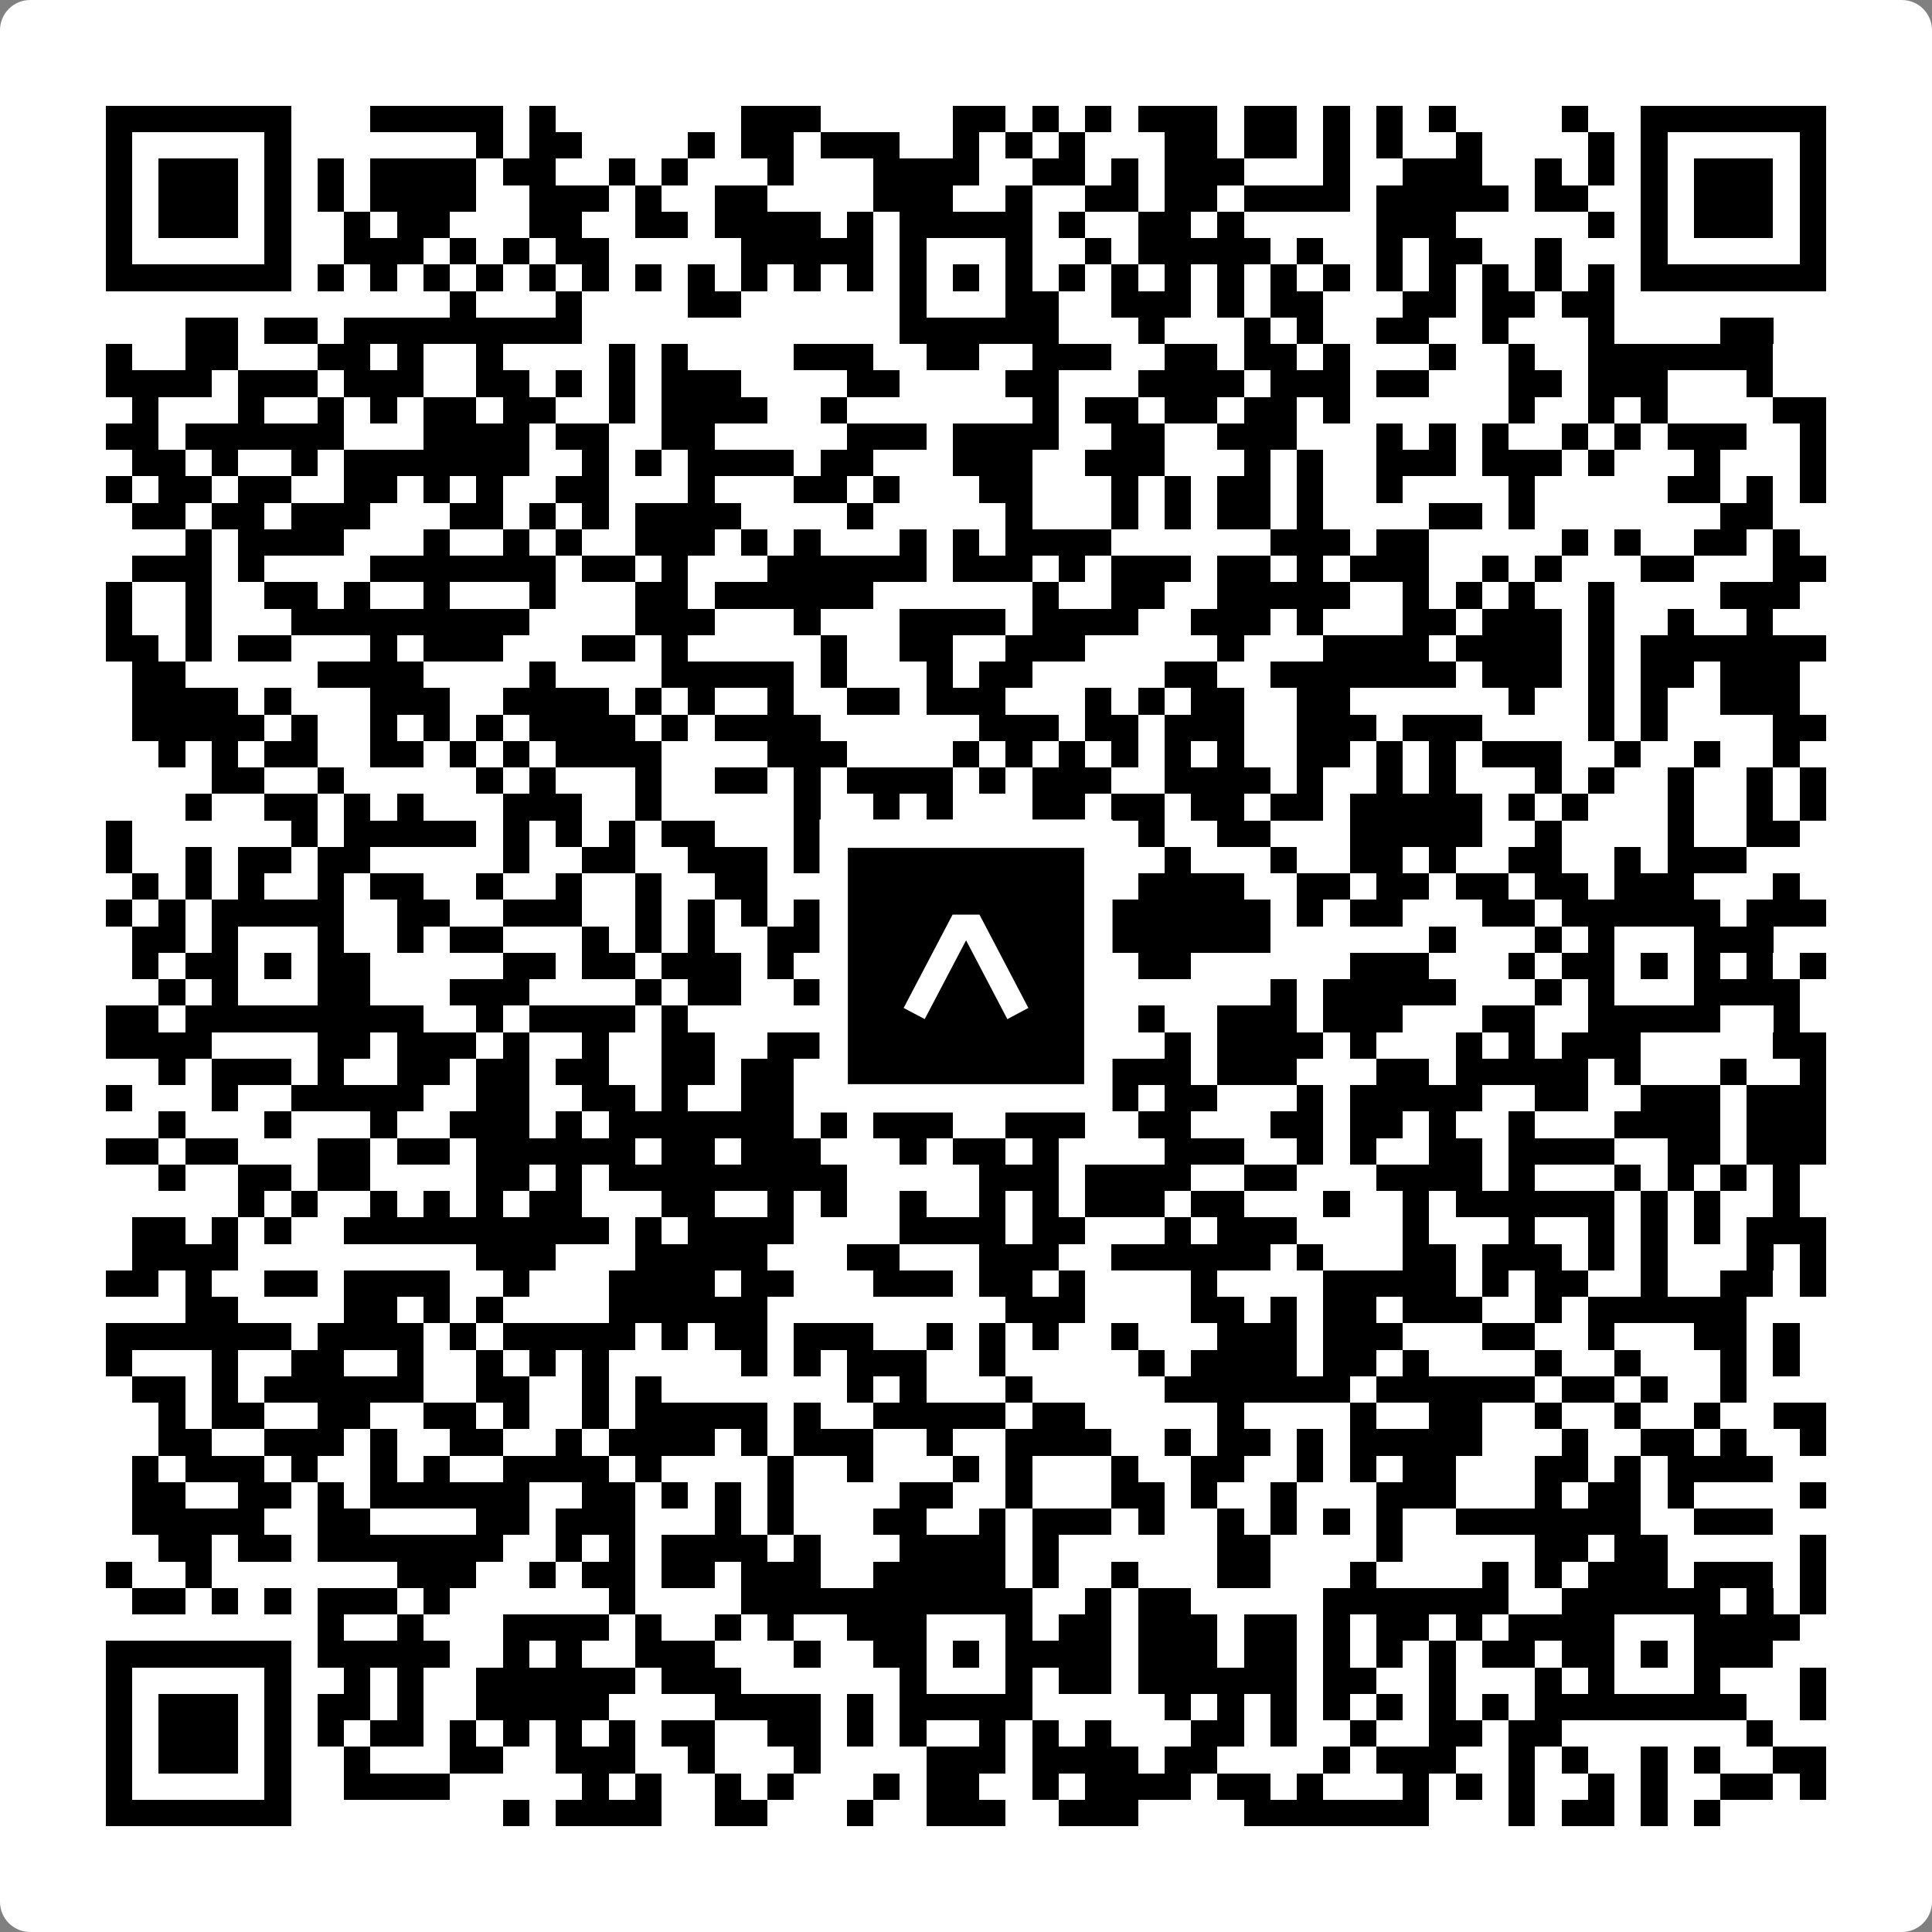
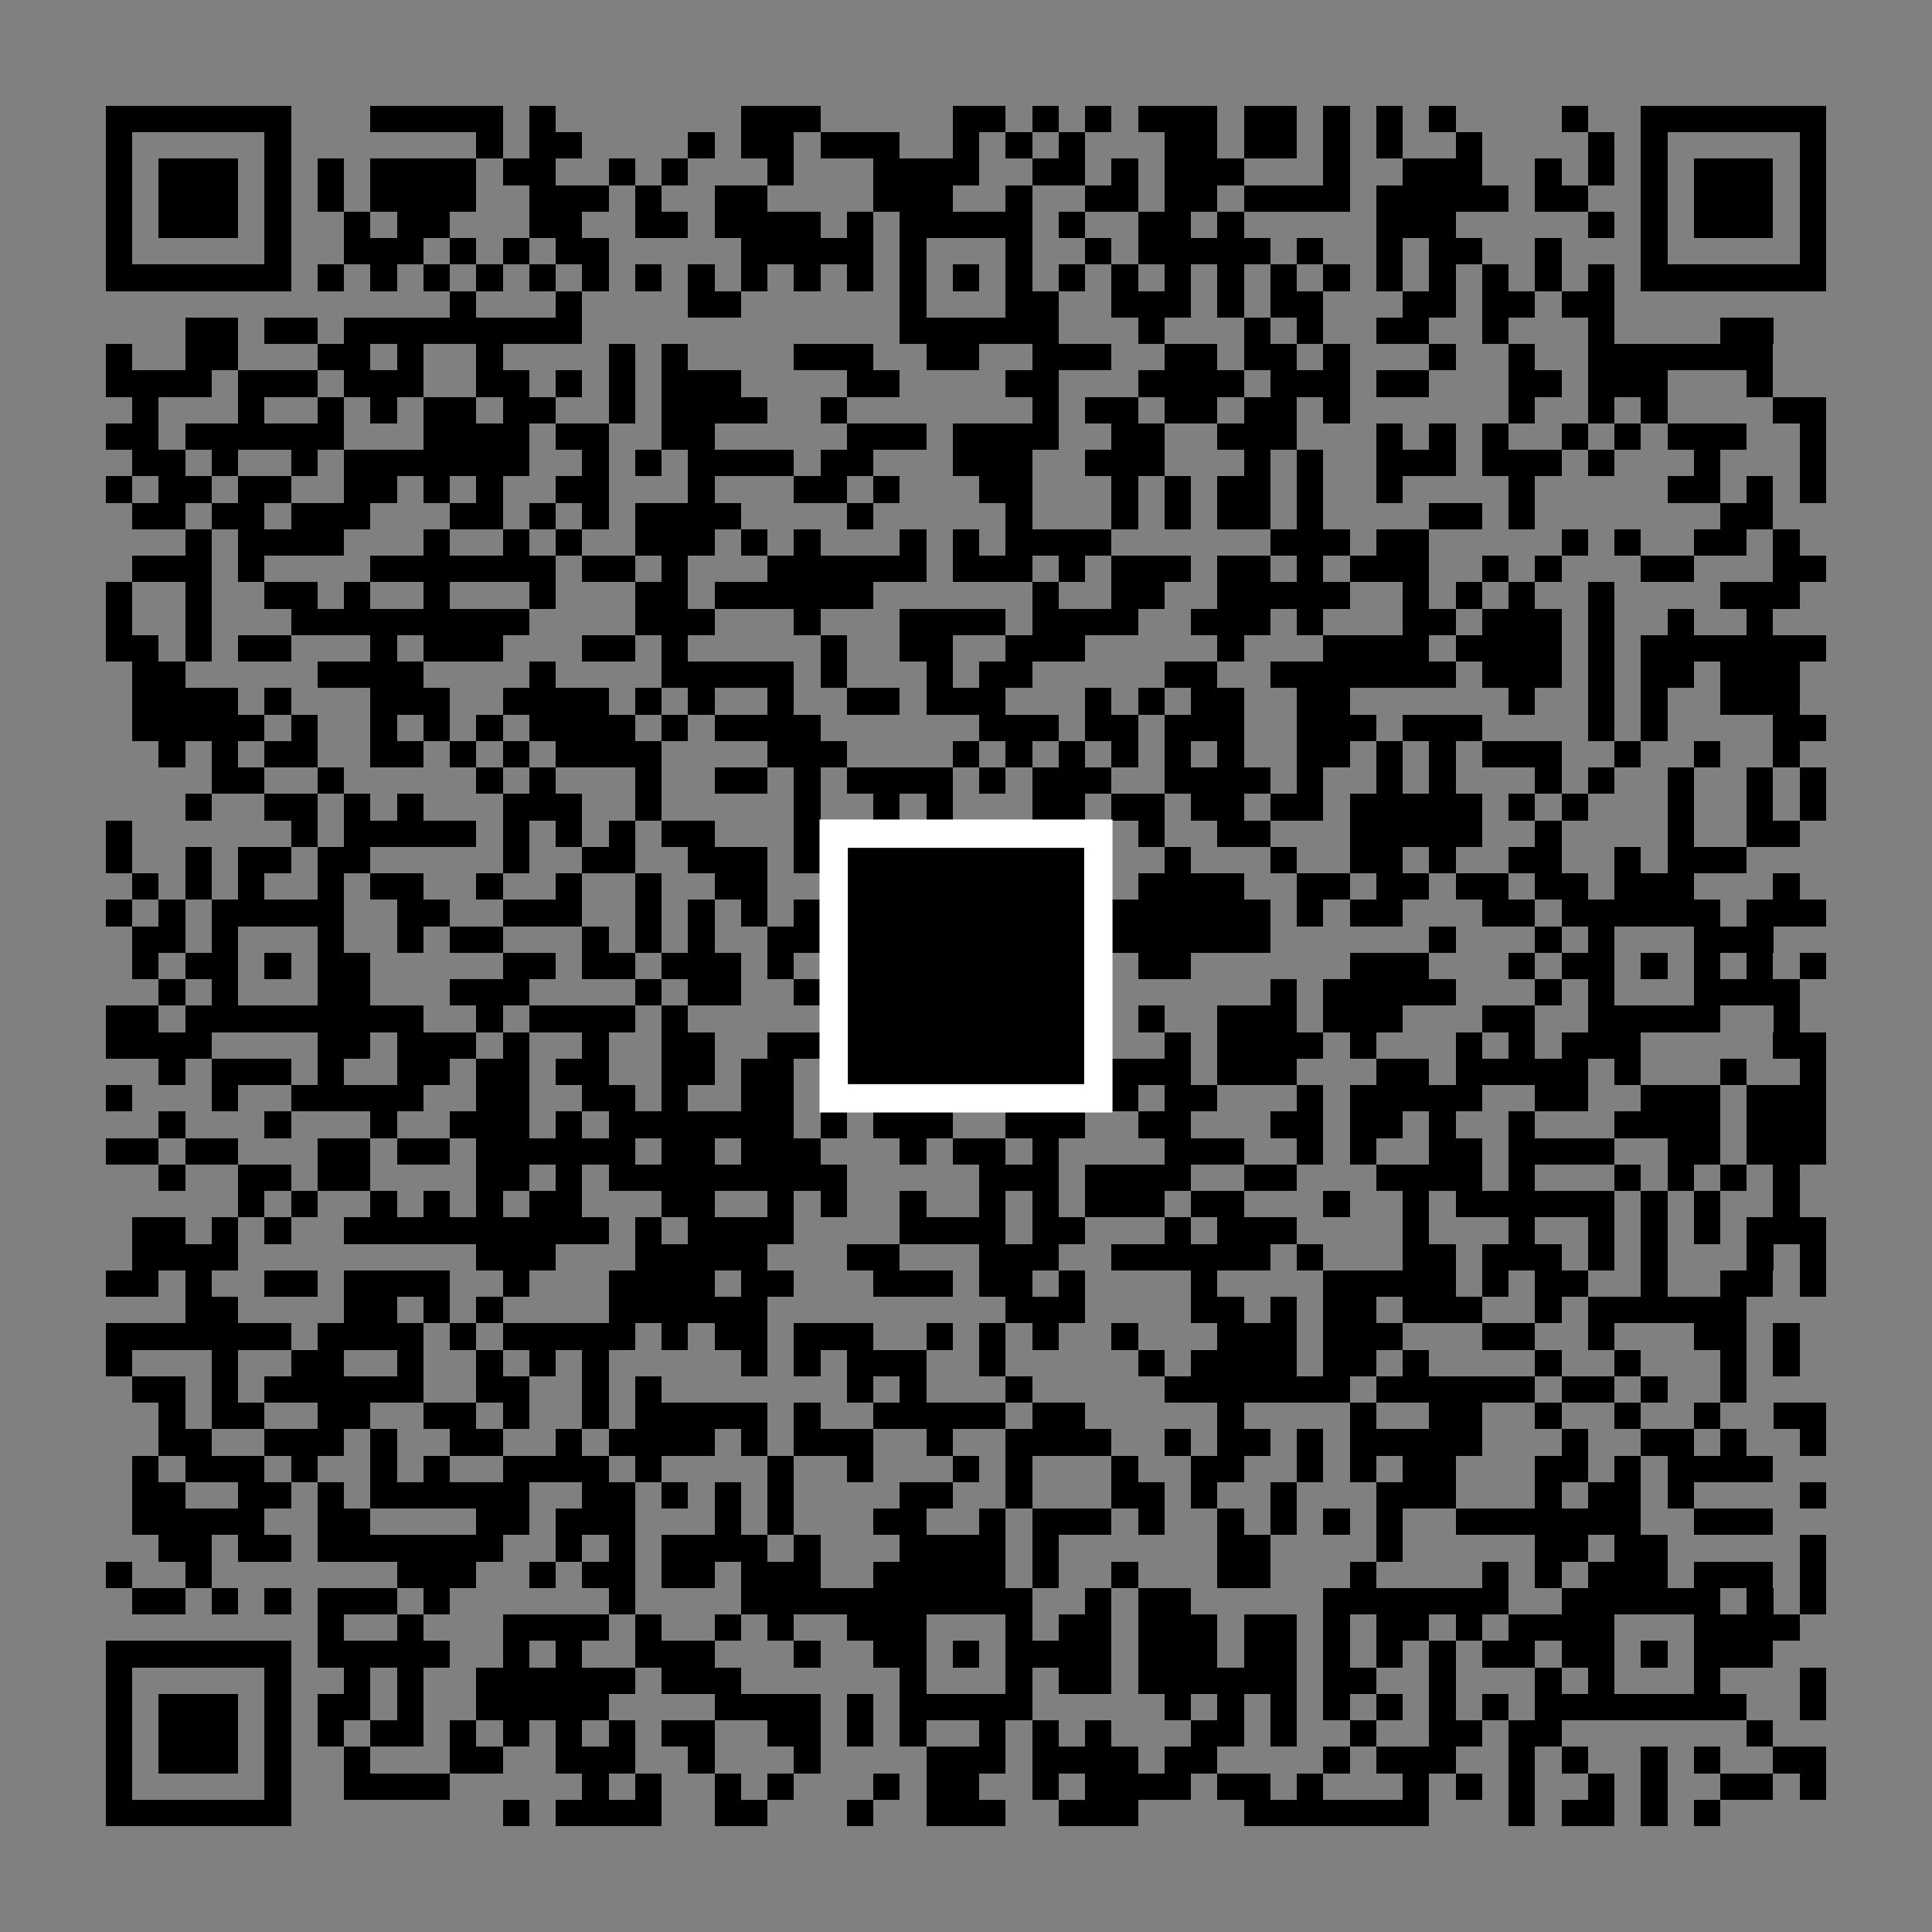
<svg xmlns="http://www.w3.org/2000/svg" width="512" height="512" viewBox="0 0 512 512" fill="none">
  <rect x="0" y="0" width="512" height="512" fill="#808080" stroke="none" />
-   <path d="M0 8C0 3.582 3.582 0 8 0H504C508.418 0 512 3.582 512 8V504C512 508.418 508.418 512 504 512H8C3.582 512 0 508.418 0 504V8Z" fill="white" />
  <svg viewBox="0 0 73 73" shape-rendering="crispEdges" height="512" width="512" x="0" y="0">
    <path stroke="#000000" d="M4 4.5h7m3 0h5m1 0h1m7 0h3m5 0h2m1 0h1m1 0h1m1 0h3m1 0h2m1 0h1m1 0h1m1 0h1m4 0h1m2 0h7M4 5.5h1m5 0h1m7 0h1m1 0h2m4 0h1m1 0h2m1 0h3m2 0h1m1 0h1m1 0h1m3 0h2m1 0h2m1 0h1m1 0h1m2 0h1m4 0h1m1 0h1m5 0h1M4 6.5h1m1 0h3m1 0h1m1 0h1m1 0h4m1 0h2m2 0h1m1 0h1m3 0h1m3 0h4m2 0h2m1 0h1m1 0h3m3 0h1m2 0h3m2 0h1m1 0h1m1 0h1m1 0h3m1 0h1M4 7.5h1m1 0h3m1 0h1m1 0h1m1 0h4m2 0h3m1 0h1m2 0h2m4 0h3m2 0h1m2 0h2m1 0h2m1 0h4m1 0h5m1 0h2m2 0h1m1 0h3m1 0h1M4 8.5h1m1 0h3m1 0h1m2 0h1m1 0h2m3 0h2m2 0h2m1 0h4m1 0h1m1 0h5m1 0h1m2 0h2m1 0h1m5 0h3m5 0h1m1 0h1m1 0h3m1 0h1M4 9.5h1m5 0h1m2 0h3m1 0h1m1 0h1m1 0h2m5 0h5m1 0h1m3 0h1m2 0h1m1 0h5m1 0h1m2 0h1m1 0h2m2 0h1m3 0h1m5 0h1M4 10.5h7m1 0h1m1 0h1m1 0h1m1 0h1m1 0h1m1 0h1m1 0h1m1 0h1m1 0h1m1 0h1m1 0h1m1 0h1m1 0h1m1 0h1m1 0h1m1 0h1m1 0h1m1 0h1m1 0h1m1 0h1m1 0h1m1 0h1m1 0h1m1 0h1m1 0h1m1 0h7M17 11.5h1m3 0h1m4 0h2m6 0h1m3 0h2m2 0h3m1 0h1m1 0h2m3 0h2m1 0h2m1 0h2M7 12.5h2m1 0h2m1 0h9m12 0h6m3 0h1m3 0h1m1 0h1m2 0h2m2 0h1m3 0h1m4 0h2M4 13.5h1m2 0h2m3 0h2m1 0h1m2 0h1m4 0h1m1 0h1m4 0h3m2 0h2m2 0h3m2 0h2m1 0h2m1 0h1m3 0h1m2 0h1m2 0h7M4 14.5h4m1 0h3m1 0h3m2 0h2m1 0h1m1 0h1m1 0h3m4 0h2m4 0h2m3 0h4m1 0h3m1 0h2m3 0h2m1 0h3m3 0h1M5 15.5h1m3 0h1m2 0h1m1 0h1m1 0h2m1 0h2m2 0h1m1 0h4m2 0h1m7 0h1m1 0h2m1 0h2m1 0h2m1 0h1m6 0h1m2 0h1m1 0h1m4 0h2M4 16.5h2m1 0h6m3 0h4m1 0h2m2 0h2m5 0h3m1 0h4m2 0h2m2 0h3m3 0h1m1 0h1m1 0h1m2 0h1m1 0h1m1 0h3m2 0h1M5 17.5h2m1 0h1m2 0h1m1 0h7m2 0h1m1 0h1m1 0h4m1 0h2m3 0h3m2 0h3m3 0h1m1 0h1m2 0h3m1 0h3m1 0h1m3 0h1m3 0h1M4 18.5h1m1 0h2m1 0h2m2 0h2m1 0h1m1 0h1m2 0h2m3 0h1m3 0h2m1 0h1m3 0h2m3 0h1m1 0h1m1 0h2m1 0h1m2 0h1m4 0h1m5 0h2m1 0h1m1 0h1M5 19.5h2m1 0h2m1 0h3m3 0h2m1 0h1m1 0h1m1 0h4m4 0h1m5 0h1m3 0h1m1 0h1m1 0h2m1 0h1m4 0h2m1 0h1m7 0h2M7 20.5h1m1 0h4m3 0h1m2 0h1m1 0h1m2 0h3m1 0h1m1 0h1m3 0h1m1 0h1m1 0h4m6 0h3m1 0h2m5 0h1m1 0h1m2 0h2m1 0h1M5 21.5h3m1 0h1m4 0h7m1 0h2m1 0h1m3 0h6m1 0h3m1 0h1m1 0h3m1 0h2m1 0h1m1 0h3m2 0h1m1 0h1m3 0h2m3 0h2M4 22.5h1m2 0h1m2 0h2m1 0h1m2 0h1m3 0h1m3 0h2m1 0h6m6 0h1m2 0h2m2 0h5m2 0h1m1 0h1m1 0h1m2 0h1m4 0h3M4 23.5h1m2 0h1m3 0h9m4 0h3m3 0h1m3 0h4m1 0h4m2 0h3m1 0h1m3 0h2m1 0h3m1 0h1m2 0h1m2 0h1M4 24.5h2m1 0h1m1 0h2m3 0h1m1 0h3m3 0h2m1 0h1m5 0h1m2 0h2m2 0h3m5 0h1m3 0h4m1 0h4m1 0h1m1 0h7M5 25.5h2m5 0h4m4 0h1m4 0h5m1 0h1m3 0h1m1 0h2m5 0h2m2 0h7m1 0h3m1 0h1m1 0h2m1 0h3M5 26.5h4m1 0h1m3 0h3m2 0h4m1 0h1m1 0h1m2 0h1m2 0h2m1 0h3m3 0h1m1 0h1m1 0h2m2 0h2m6 0h1m2 0h1m1 0h1m2 0h3M5 27.5h5m1 0h1m2 0h1m1 0h1m1 0h1m1 0h4m1 0h1m1 0h4m6 0h3m1 0h2m1 0h3m2 0h3m1 0h3m4 0h1m1 0h1m4 0h2M6 28.5h1m1 0h1m1 0h2m2 0h2m1 0h1m1 0h1m1 0h4m4 0h3m4 0h1m1 0h1m1 0h1m1 0h1m1 0h1m1 0h1m2 0h2m1 0h1m1 0h1m1 0h3m2 0h1m2 0h1m2 0h1M8 29.5h2m2 0h1m5 0h1m1 0h1m3 0h1m2 0h2m1 0h1m1 0h4m1 0h1m1 0h3m2 0h4m1 0h1m2 0h1m1 0h1m3 0h1m1 0h1m2 0h1m2 0h1m1 0h1M7 30.5h1m2 0h2m1 0h1m1 0h1m3 0h3m2 0h1m5 0h1m2 0h1m1 0h1m3 0h2m1 0h2m1 0h2m1 0h2m1 0h5m1 0h1m1 0h1m3 0h1m2 0h1m1 0h1M4 31.5h1m6 0h1m1 0h5m1 0h1m1 0h1m1 0h1m1 0h2m3 0h1m1 0h2m1 0h3m1 0h2m2 0h1m2 0h2m3 0h5m2 0h1m4 0h1m2 0h2M4 32.5h1m2 0h1m1 0h2m1 0h2m5 0h1m2 0h2m2 0h3m1 0h3m1 0h1m2 0h2m1 0h1m3 0h1m3 0h1m2 0h2m1 0h1m2 0h2m2 0h1m1 0h3M5 33.5h1m1 0h1m1 0h1m2 0h1m1 0h2m2 0h1m2 0h1m2 0h1m2 0h2m3 0h2m1 0h1m2 0h2m3 0h4m2 0h2m1 0h2m1 0h2m1 0h2m1 0h3m3 0h1M4 34.5h1m1 0h1m1 0h5m2 0h2m2 0h3m2 0h1m1 0h1m1 0h1m1 0h1m1 0h1m1 0h6m1 0h7m1 0h1m1 0h2m3 0h2m1 0h6m1 0h3M5 35.5h2m1 0h1m3 0h1m2 0h1m1 0h2m3 0h1m1 0h1m1 0h1m2 0h6m3 0h1m2 0h7m6 0h1m3 0h1m1 0h1m3 0h3M5 36.5h1m1 0h2m1 0h1m1 0h2m5 0h2m1 0h2m1 0h3m1 0h1m2 0h1m1 0h1m1 0h1m1 0h4m1 0h2m6 0h3m3 0h1m1 0h2m1 0h1m1 0h1m1 0h1m1 0h1M6 37.5h1m1 0h1m3 0h2m3 0h3m4 0h1m1 0h2m2 0h1m2 0h2m3 0h1m2 0h1m6 0h1m1 0h5m3 0h1m1 0h1m3 0h4M4 38.5h2m1 0h9m2 0h1m1 0h4m1 0h1m5 0h8m4 0h1m2 0h3m1 0h3m3 0h2m2 0h5m2 0h1M4 39.5h4m4 0h2m1 0h3m1 0h1m2 0h1m2 0h2m2 0h3m1 0h4m4 0h1m2 0h1m1 0h4m1 0h1m3 0h1m1 0h1m1 0h3m5 0h2M6 40.5h1m1 0h3m1 0h1m2 0h2m1 0h2m1 0h2m2 0h2m1 0h2m1 0h1m2 0h1m1 0h2m1 0h2m1 0h3m1 0h3m3 0h2m1 0h5m1 0h1m3 0h1m2 0h1M4 41.5h1m3 0h1m2 0h5m2 0h2m2 0h2m1 0h1m2 0h2m7 0h2m1 0h3m1 0h2m3 0h1m1 0h5m2 0h2m2 0h3m1 0h3M6 42.5h1m3 0h1m3 0h1m2 0h3m1 0h1m1 0h7m1 0h1m1 0h3m2 0h3m2 0h2m3 0h2m1 0h2m1 0h1m2 0h1m3 0h4m1 0h3M4 43.5h2m1 0h2m3 0h2m1 0h2m1 0h6m1 0h2m1 0h3m3 0h1m1 0h2m1 0h1m4 0h3m2 0h1m1 0h1m2 0h2m1 0h4m2 0h2m1 0h3M6 44.5h1m2 0h2m1 0h2m4 0h2m1 0h1m1 0h9m5 0h3m1 0h4m2 0h2m3 0h4m1 0h1m3 0h1m1 0h1m1 0h1m1 0h1M9 45.5h1m1 0h1m2 0h1m1 0h1m1 0h1m1 0h2m3 0h2m2 0h1m1 0h1m2 0h1m2 0h1m1 0h1m1 0h3m1 0h2m3 0h1m2 0h1m1 0h6m1 0h1m1 0h1m2 0h1M5 46.5h2m1 0h1m1 0h1m2 0h10m1 0h1m1 0h4m4 0h4m1 0h2m3 0h1m1 0h3m4 0h1m3 0h1m2 0h1m1 0h1m1 0h1m1 0h3M5 47.5h4m9 0h3m3 0h5m3 0h2m3 0h3m2 0h6m1 0h1m3 0h2m1 0h3m1 0h1m1 0h1m3 0h1m1 0h1M4 48.5h2m1 0h1m2 0h2m1 0h4m2 0h1m3 0h4m1 0h2m3 0h3m1 0h2m1 0h1m4 0h1m4 0h5m1 0h1m1 0h2m2 0h1m2 0h2m1 0h1M7 49.5h2m4 0h2m1 0h1m1 0h1m4 0h6m9 0h3m4 0h2m1 0h1m1 0h2m1 0h3m2 0h1m1 0h6M4 50.5h7m1 0h4m1 0h1m1 0h5m1 0h1m1 0h2m1 0h3m2 0h1m1 0h1m1 0h1m2 0h1m3 0h3m1 0h3m3 0h2m2 0h1m3 0h2m1 0h1M4 51.5h1m3 0h1m2 0h2m2 0h1m2 0h1m1 0h1m1 0h1m5 0h1m1 0h1m1 0h3m2 0h1m5 0h1m1 0h4m1 0h2m1 0h1m4 0h1m2 0h1m3 0h1m1 0h1M5 52.5h2m1 0h1m1 0h6m2 0h2m2 0h1m1 0h1m7 0h1m1 0h1m3 0h1m5 0h7m1 0h6m1 0h2m1 0h1m2 0h1M6 53.5h1m1 0h2m2 0h2m2 0h2m1 0h1m2 0h1m1 0h5m1 0h1m2 0h5m1 0h2m5 0h1m4 0h1m2 0h2m2 0h1m2 0h1m2 0h1m2 0h2M6 54.5h2m2 0h3m1 0h1m2 0h2m2 0h1m1 0h4m1 0h1m1 0h3m2 0h1m2 0h4m2 0h1m1 0h2m1 0h1m1 0h5m3 0h1m2 0h2m1 0h1m2 0h1M5 55.5h1m1 0h3m1 0h1m2 0h1m1 0h1m2 0h4m1 0h1m4 0h1m2 0h1m3 0h1m1 0h1m3 0h1m2 0h2m2 0h1m1 0h1m1 0h2m3 0h2m1 0h1m1 0h4M5 56.5h2m2 0h2m1 0h1m1 0h6m2 0h2m1 0h1m1 0h1m1 0h1m4 0h2m2 0h1m3 0h2m1 0h1m2 0h1m3 0h3m3 0h1m1 0h2m1 0h1m4 0h1M5 57.5h5m2 0h2m4 0h2m1 0h3m3 0h1m1 0h1m3 0h2m2 0h1m1 0h3m1 0h1m2 0h1m1 0h1m1 0h1m1 0h1m2 0h7m2 0h3M6 58.5h2m1 0h2m1 0h7m2 0h1m1 0h1m1 0h4m1 0h1m3 0h4m1 0h1m6 0h2m4 0h1m5 0h2m1 0h2m5 0h1M4 59.5h1m2 0h1m7 0h3m2 0h1m1 0h2m1 0h2m1 0h3m2 0h5m1 0h1m2 0h1m3 0h2m3 0h1m4 0h1m1 0h1m1 0h3m1 0h3m1 0h1M5 60.5h2m1 0h1m1 0h1m1 0h3m1 0h1m6 0h1m4 0h11m2 0h1m1 0h2m5 0h7m2 0h6m1 0h1m1 0h1M12 61.5h1m2 0h1m3 0h4m1 0h1m2 0h1m1 0h1m2 0h3m3 0h1m1 0h2m1 0h3m1 0h2m1 0h1m1 0h2m1 0h1m1 0h4m3 0h4M4 62.5h7m1 0h5m2 0h1m1 0h1m2 0h3m3 0h1m2 0h2m1 0h1m1 0h4m1 0h3m1 0h2m1 0h1m1 0h1m1 0h1m1 0h2m1 0h2m1 0h1m1 0h3M4 63.5h1m5 0h1m2 0h1m1 0h1m2 0h6m1 0h3m6 0h1m3 0h1m1 0h2m1 0h6m1 0h2m2 0h1m3 0h1m1 0h1m3 0h1m3 0h1M4 64.5h1m1 0h3m1 0h1m1 0h2m1 0h1m2 0h5m4 0h4m1 0h1m1 0h5m5 0h1m1 0h1m1 0h1m1 0h1m1 0h1m1 0h1m1 0h1m1 0h8m2 0h1M4 65.5h1m1 0h3m1 0h1m1 0h1m1 0h2m1 0h1m1 0h1m1 0h1m1 0h1m1 0h2m2 0h2m1 0h1m1 0h1m2 0h1m1 0h1m1 0h1m3 0h2m1 0h1m2 0h1m2 0h2m1 0h2m7 0h1M4 66.5h1m1 0h3m1 0h1m2 0h1m3 0h2m2 0h3m2 0h1m3 0h1m4 0h3m1 0h4m1 0h2m4 0h1m1 0h3m2 0h1m1 0h1m2 0h1m1 0h1m2 0h2M4 67.5h1m5 0h1m2 0h4m5 0h1m1 0h1m2 0h1m1 0h1m3 0h1m1 0h2m2 0h1m1 0h4m1 0h2m1 0h1m3 0h1m1 0h1m1 0h1m2 0h1m1 0h1m2 0h2m1 0h1M4 68.5h7m8 0h1m1 0h4m2 0h2m3 0h1m2 0h3m2 0h3m4 0h7m3 0h1m1 0h2m1 0h1m1 0h1" />
  </svg>
  <rect x="220.932" y="220.932" width="70.137" height="70.137" fill="black" stroke="white" stroke-width="7.514" />
  <svg x="220.932" y="220.932" width="70.137" height="70.137" viewBox="0 0 116 116" fill="none">
-     <path d="M63.911 35.496L52.114 35.496L30.667 76.393L39.902 81.271L58.033 46.739L76.117 81.283L85.333 76.385L63.911 35.496Z" fill="white" />
-   </svg>
+     </svg>
</svg>